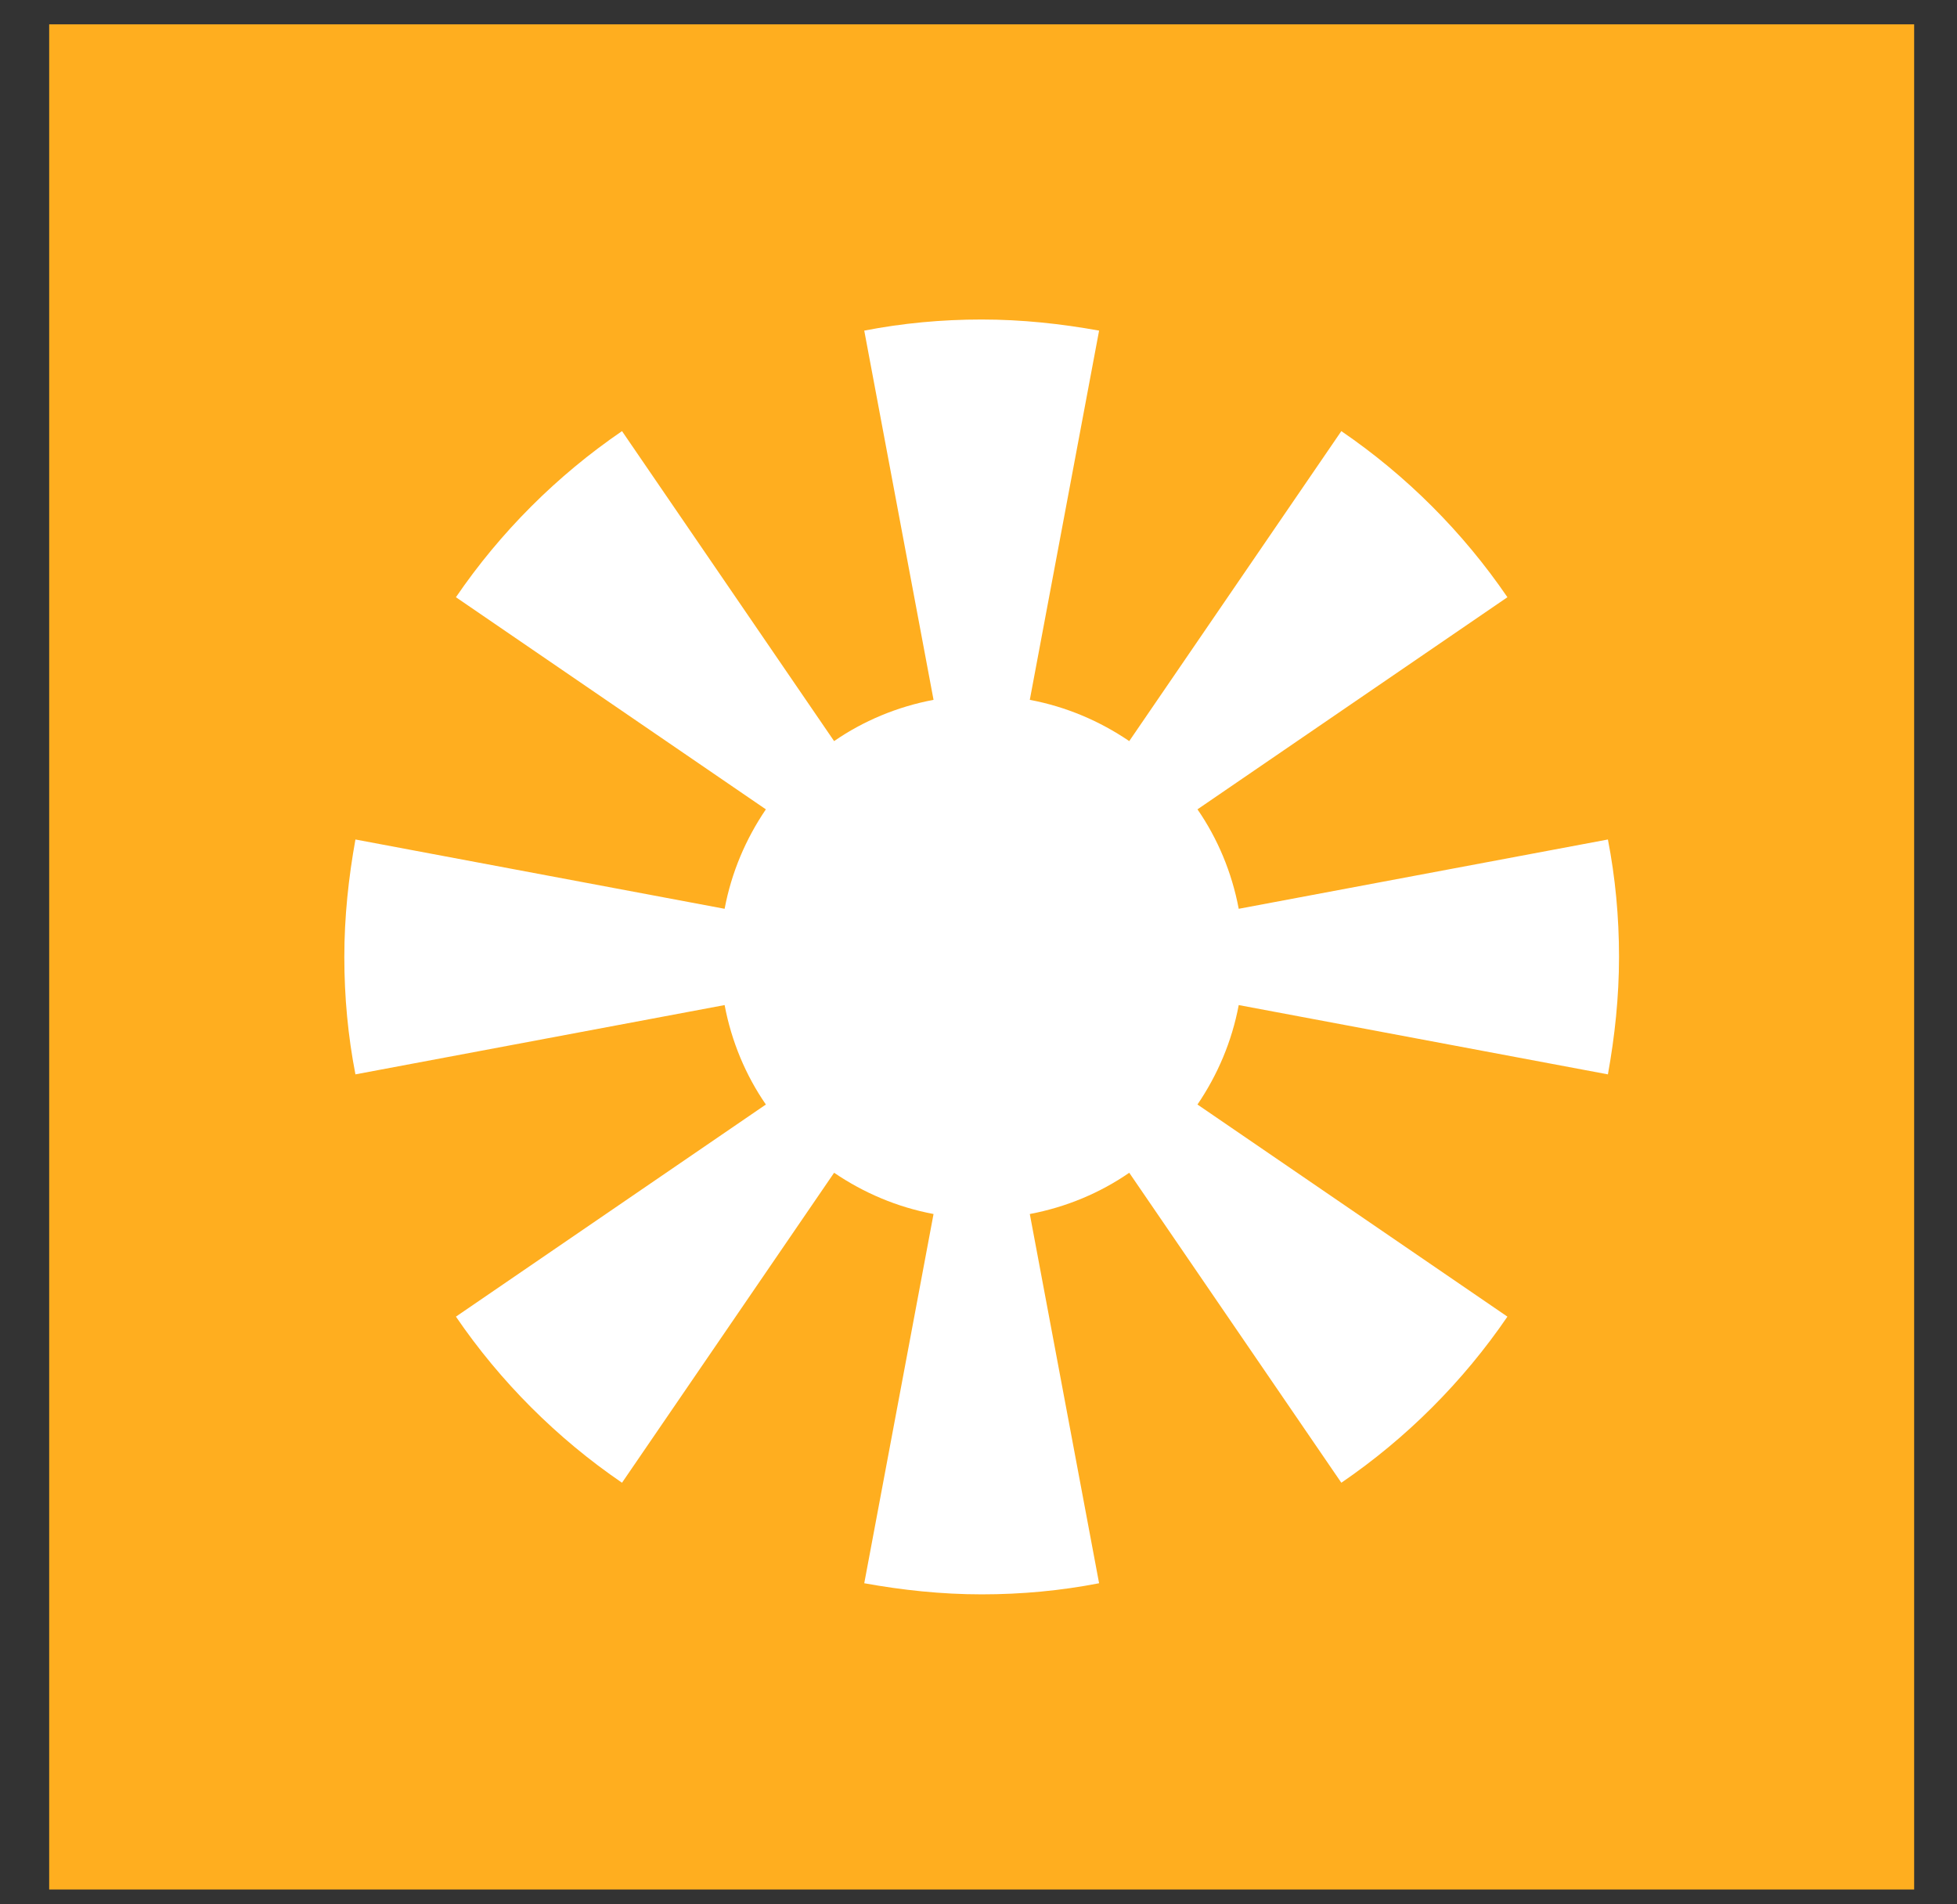
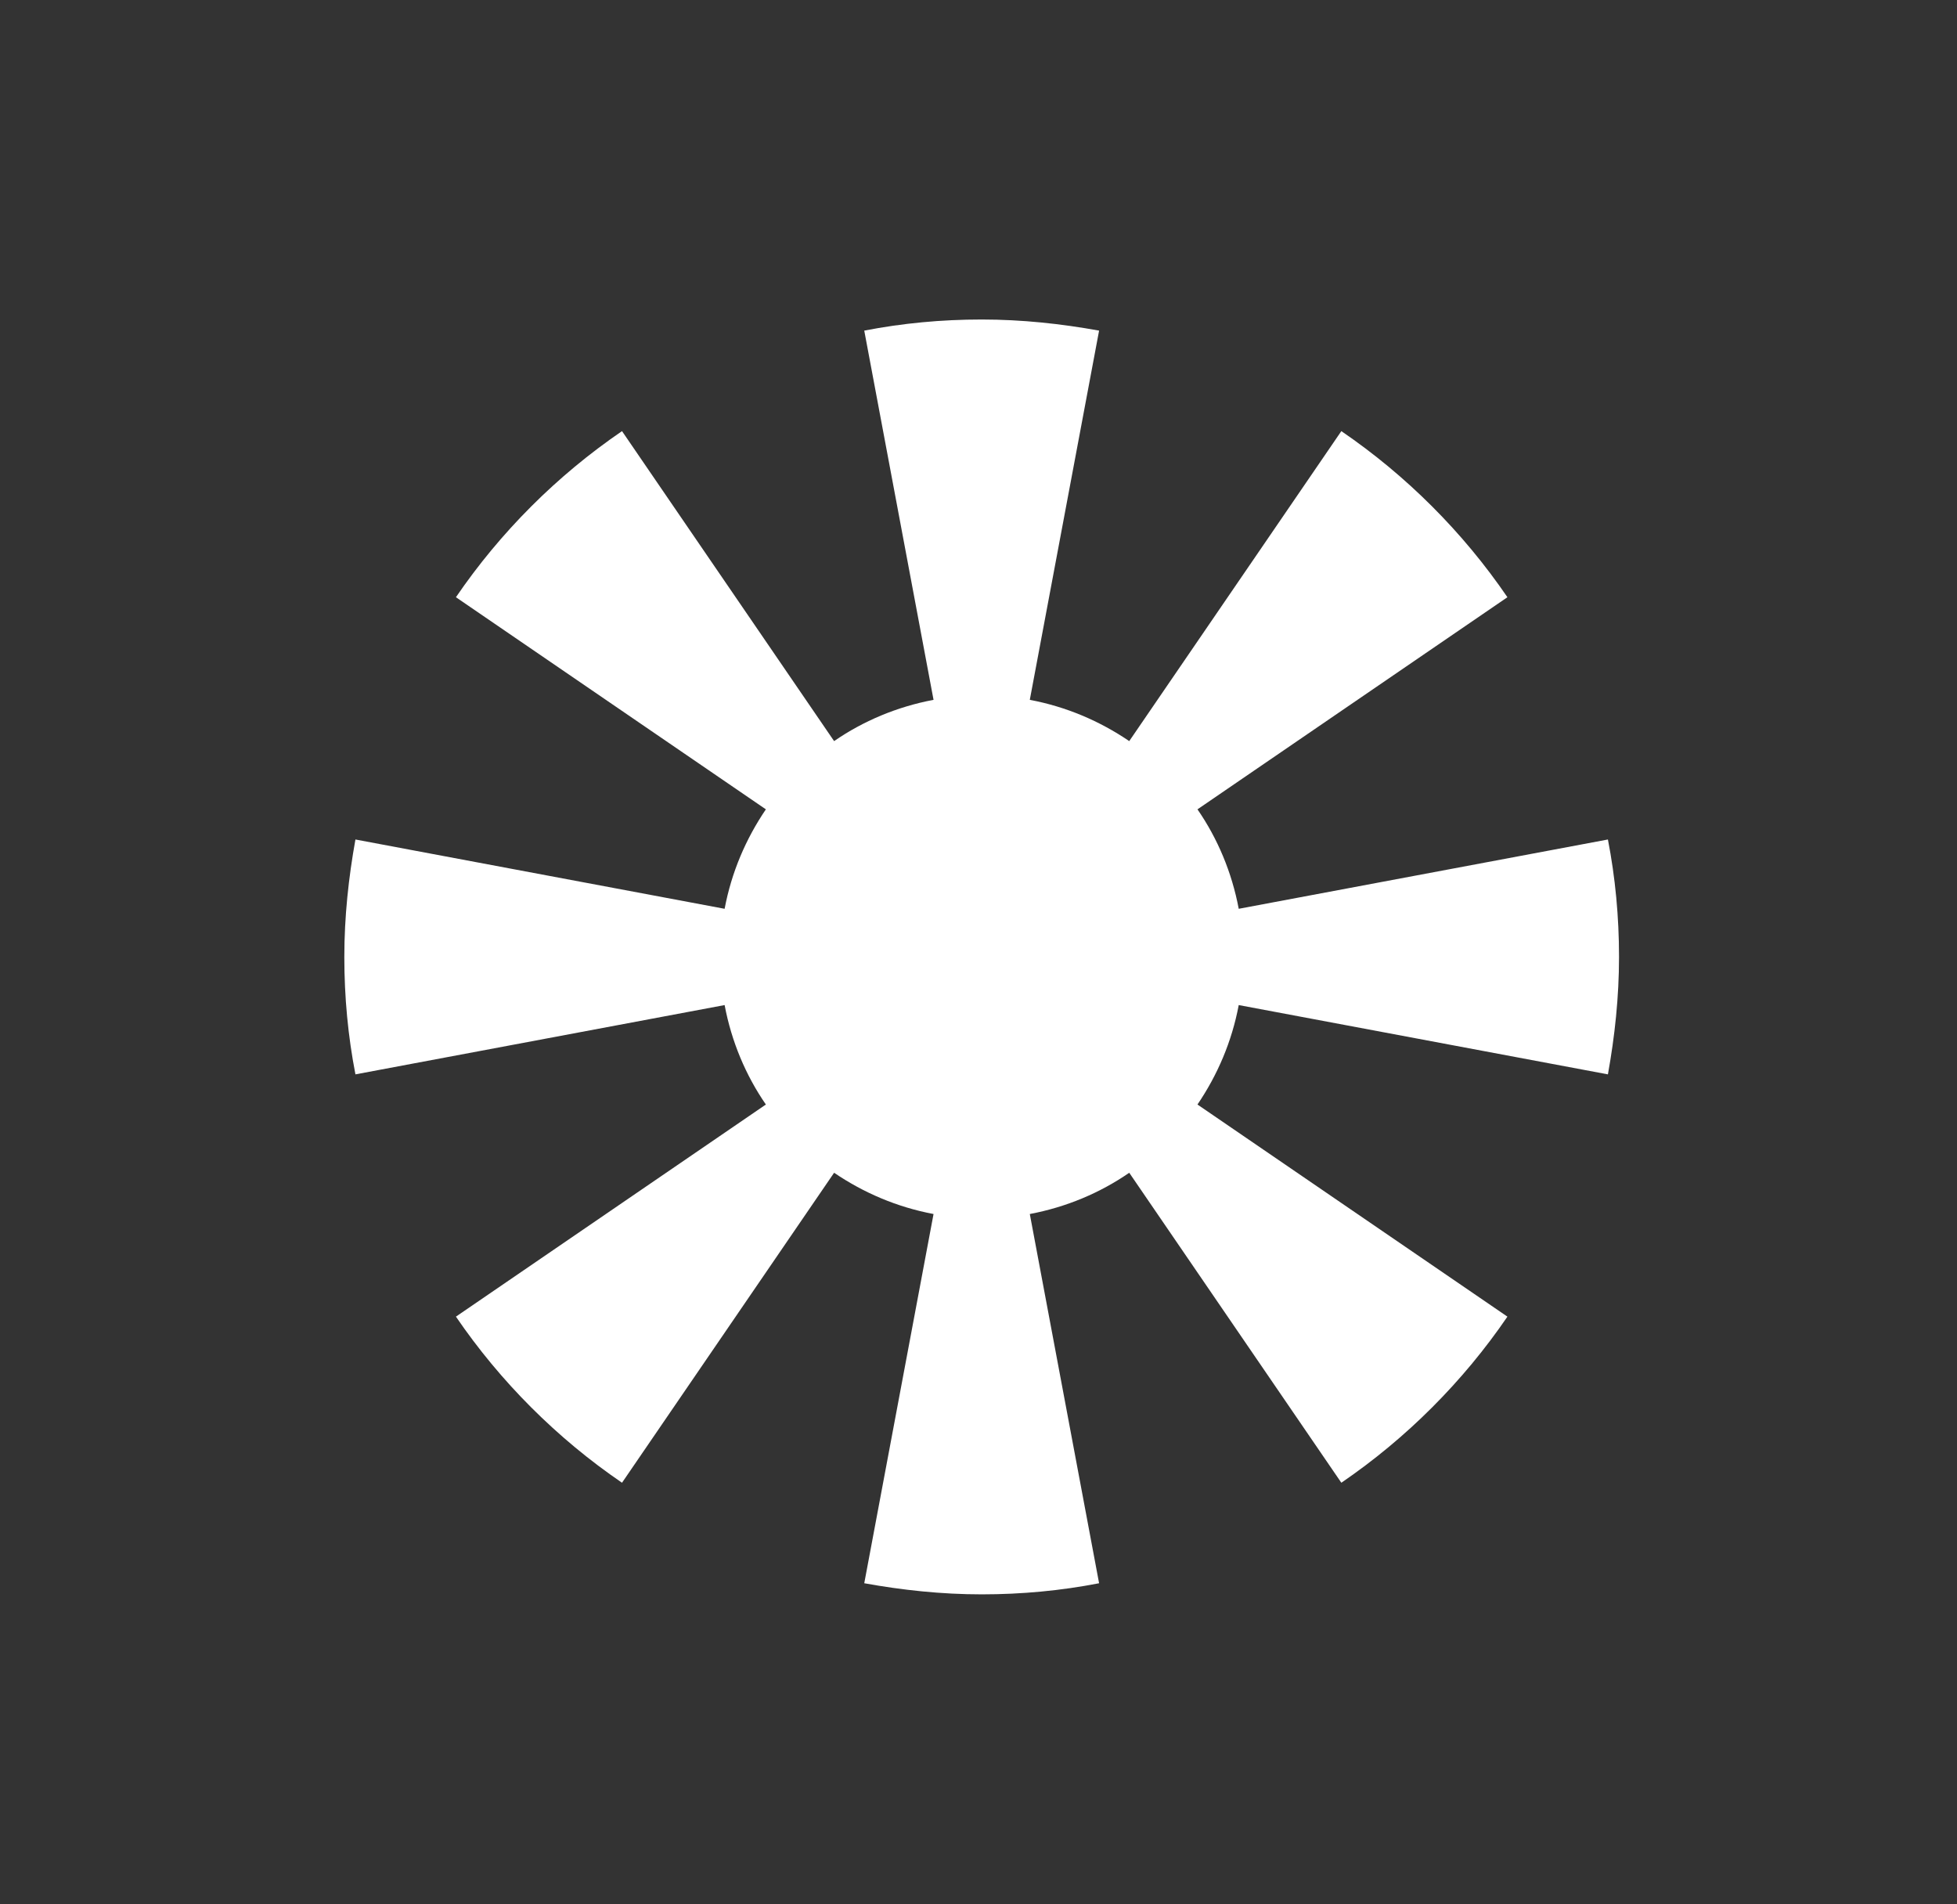
<svg xmlns="http://www.w3.org/2000/svg" width="37" height="36" viewBox="0 0 37 36" fill="none">
  <rect x="0" y="0" width="37" height="36" fill="#333333" stroke="none" />
-   <path d="M18.56 0.46H0.93V35.72H18.56H36.19V0.46H18.56Z" fill="#FFAE1F" />
  <path d="M30.4 20.31C30.53 19.59 30.61 18.85 30.61 18.09C30.61 17.33 30.54 16.59 30.4 15.87L23.42 17.18C23.29 16.49 23.02 15.85 22.64 15.3L28.5 11.29C27.66 10.06 26.59 8.99 25.36 8.15L21.35 14.01C20.79 13.63 20.16 13.36 19.47 13.23L20.78 6.25C20.06 6.12 19.32 6.04 18.56 6.04C17.8 6.04 17.06 6.11 16.34 6.25L17.65 13.23C16.96 13.36 16.32 13.63 15.77 14.01L11.76 8.15C10.53 8.99 9.46 10.06 8.62 11.29L14.48 15.3C14.1 15.86 13.83 16.49 13.7 17.18L6.72 15.87C6.59 16.59 6.51 17.33 6.51 18.09C6.51 18.85 6.58 19.59 6.72 20.31L13.7 19C13.83 19.69 14.1 20.33 14.48 20.88L8.62 24.89C9.46 26.12 10.53 27.19 11.76 28.03L15.77 22.17C16.33 22.55 16.96 22.82 17.65 22.95L16.34 29.93C17.06 30.06 17.8 30.14 18.56 30.14C19.32 30.14 20.06 30.07 20.78 29.93L19.47 22.95C20.16 22.82 20.8 22.55 21.35 22.17L25.36 28.03C26.59 27.19 27.66 26.12 28.5 24.89L22.64 20.88C23.02 20.32 23.29 19.69 23.42 19L30.4 20.31Z" fill="white" />
</svg>